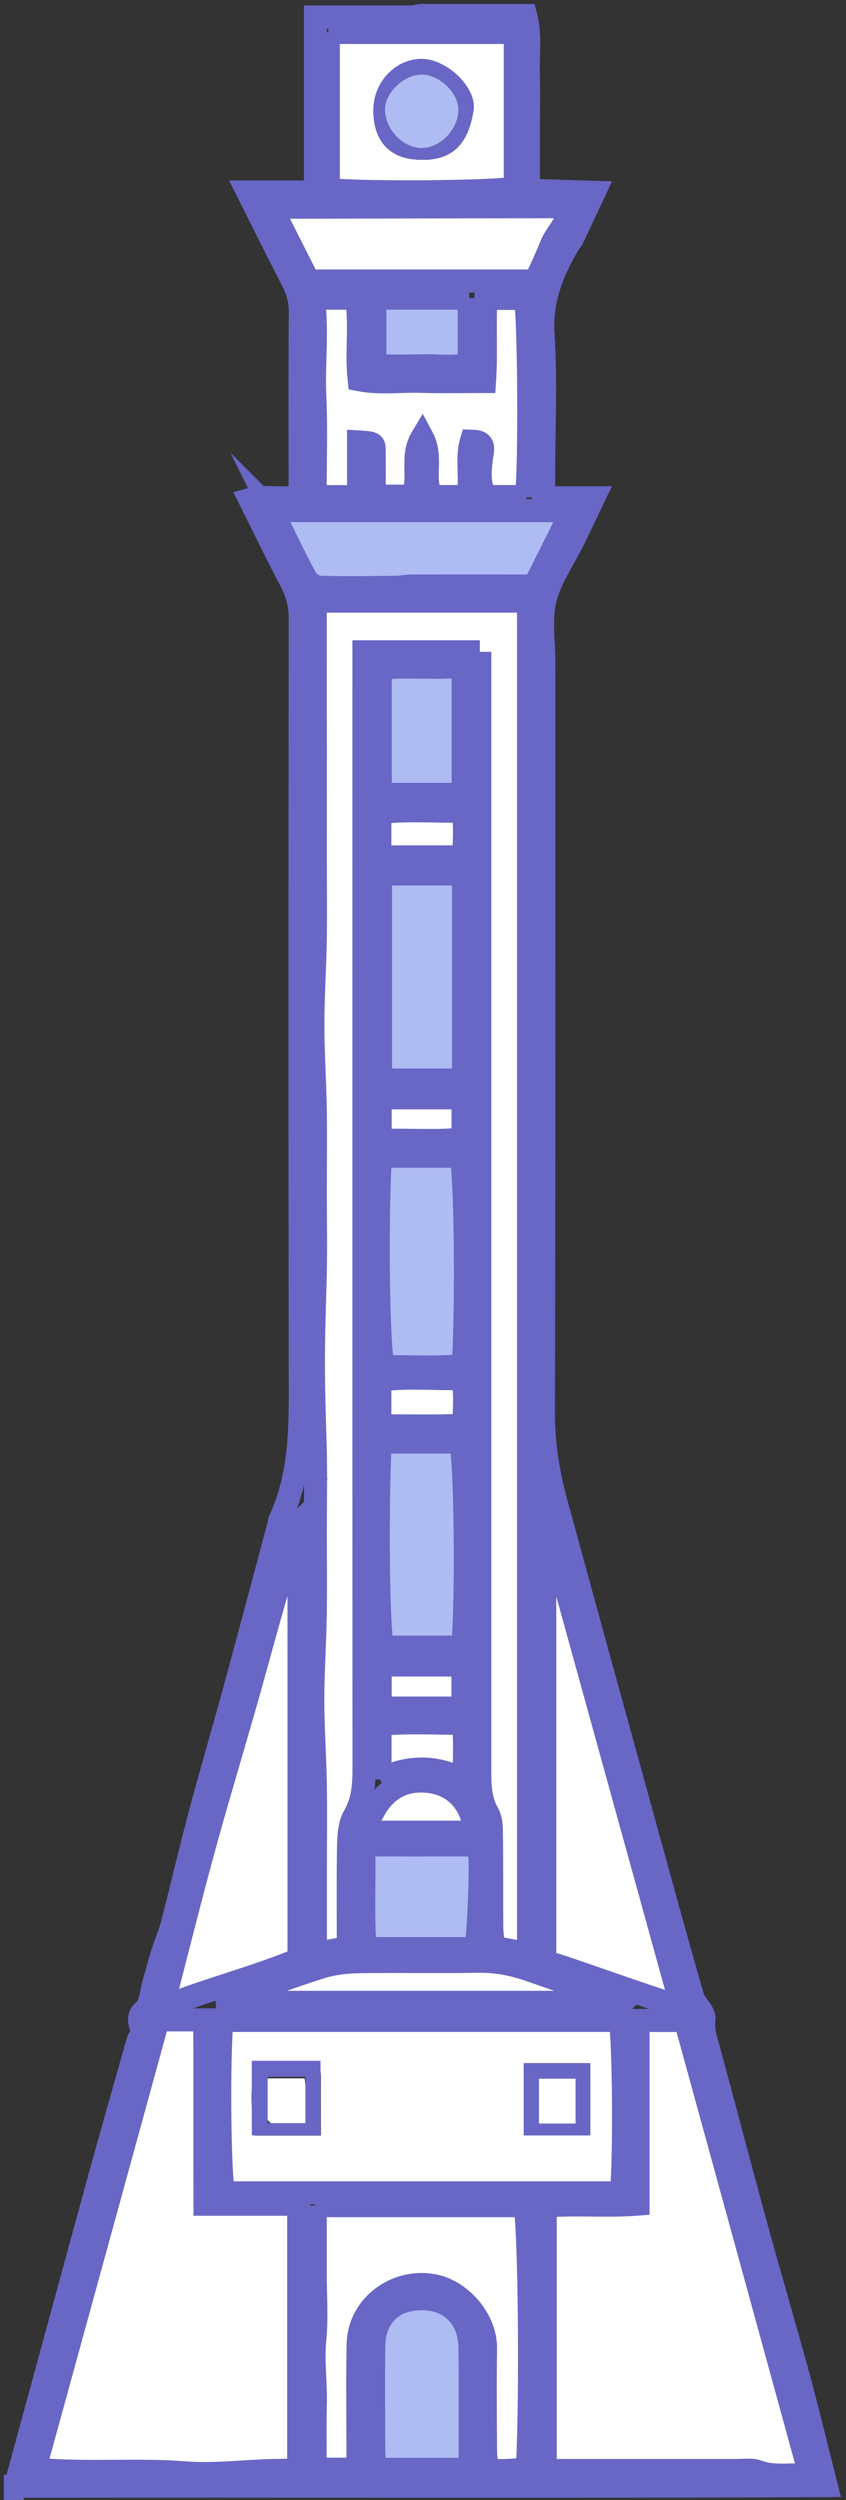
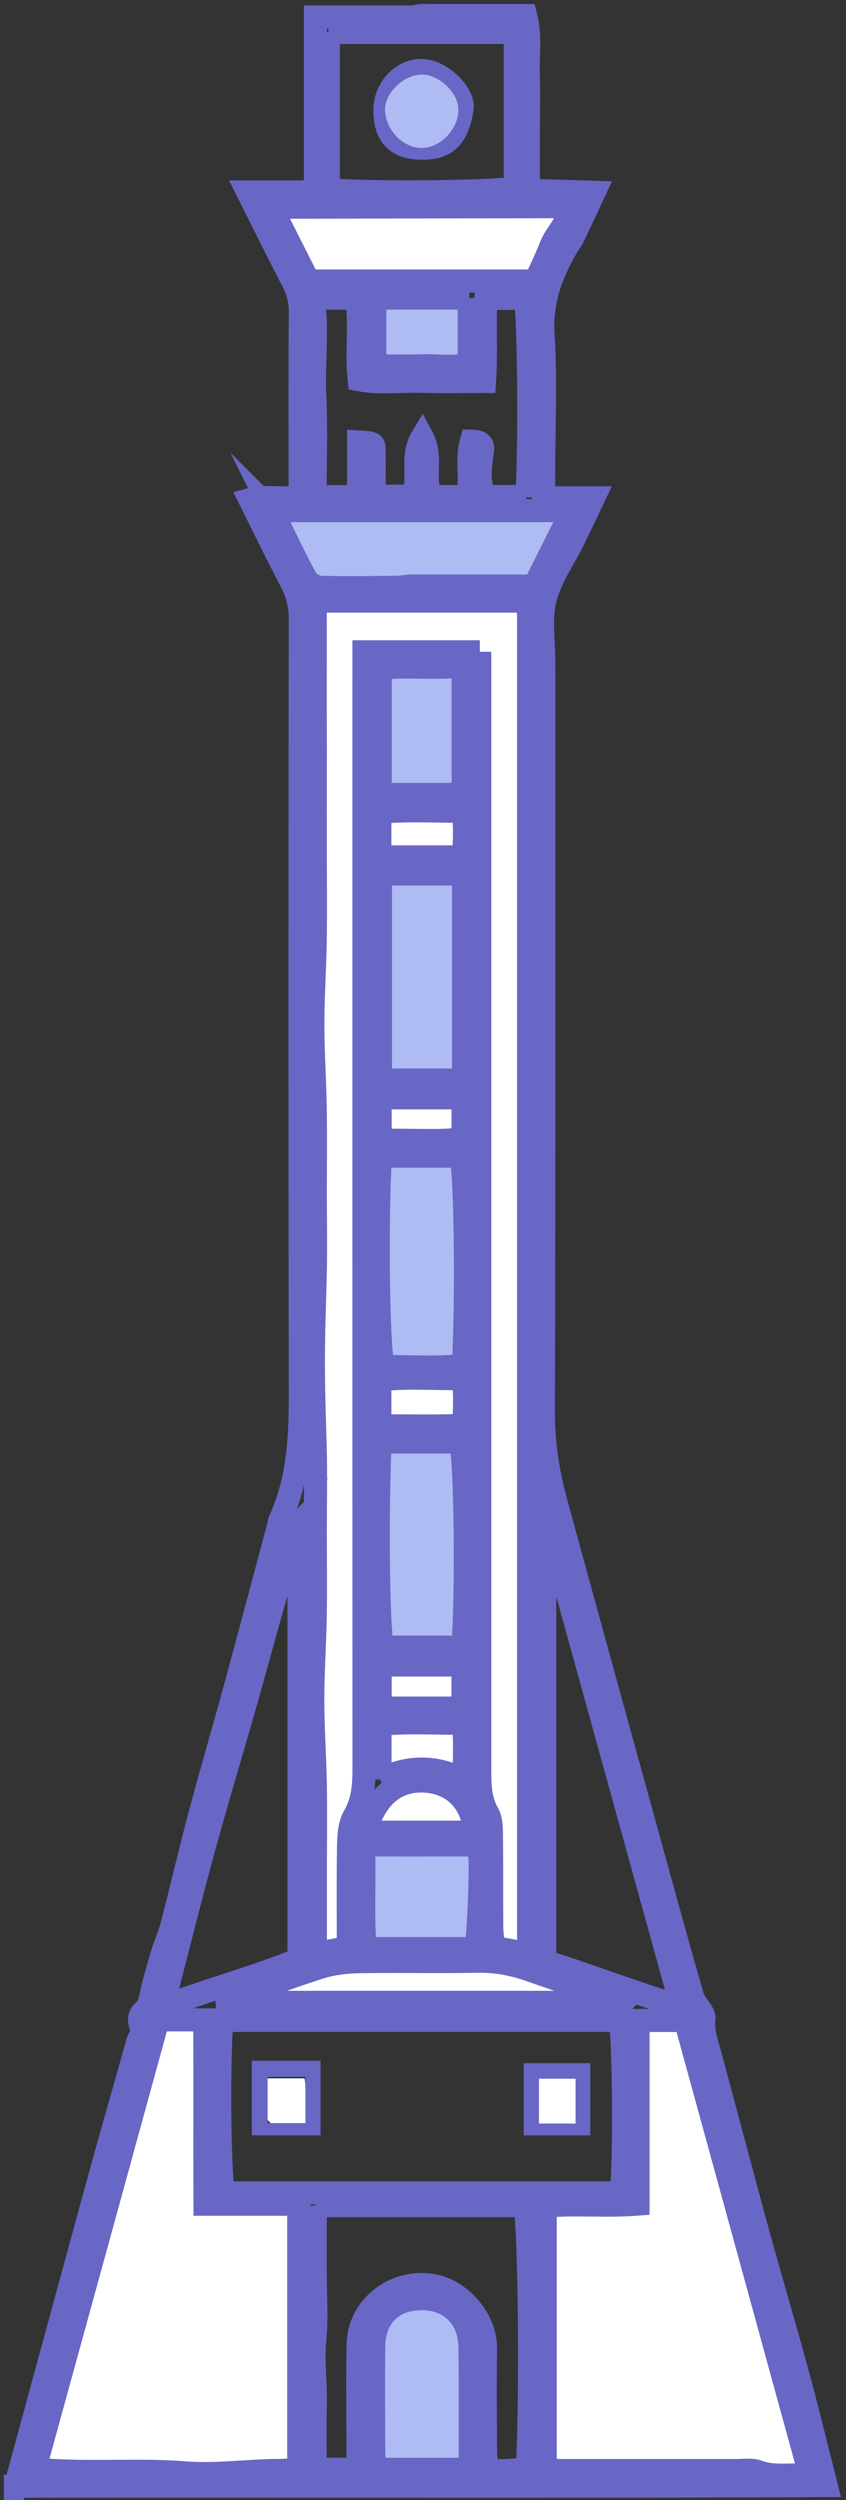
<svg xmlns="http://www.w3.org/2000/svg" width="110" height="325" viewBox="0 0 110 325" fill="none">
  <rect x="0" y="0" width="110" height="325" fill="#333333" stroke="none" />
  <path d="M62.38 84.73H47.31v3.92c0 47.071 0 94.131.01 141.201 0 2.19-.12 4.24-1.28 6.25-.63 1.1-.7 2.62-.73 3.96-.08 4.35-.03 8.69-.03 13.13-1.47.25-2.76.47-4.28.74v-11.01c0-3.66.05-7.35-.01-11.02-.06-3.65-.32-7.3-.33-10.95 0-3.64.26-7.27.32-10.91.06-3.67.01-7.35.01-11.02s.08-7.35-.02-11.02c-.1-3.64-.23-7.32-.23-10.93 0-3.61.12-7.29.23-10.93.1-3.67.02-7.35.02-11.02s.04-7.35-.01-11.02c-.06-3.64-.31-7.27-.31-10.91 0-3.65.25-7.3.31-10.95.06-3.67.01-7.35.01-11.02v-11.02c.01-3.63-.03-7.26-.01-10.88.01-3.66 0-7.33 0-11.18h27.33s.12.07.19.16c.06.08.12.19.13.3.04.57.09 1.14.09 1.71v173.67c-1.57-.29-2.95-.55-4.55-.84-.09-.93-.24-1.8-.24-2.68-.03-3.9 0-7.81-.04-11.71-.01-1.01.01-2.18-.46-3-1.03-1.8-1.06-3.67-1.06-5.63.01-47.07.01-94.13 0-141.2v-4.19h.01zM4.52 320.971c5.39-19.63 10.72-39.03 16.04-58.39h6.07c.05 7.94 0 15.8.03 23.97h12.19v34.47c-.89.05-1.76.13-2.64.13-4.03.02-8.12.63-12.06.32-6.4-.51-12.79.14-19.62-.49l-.01-.01zm100.821.81c-2.56-.19-4.67.31-6.8-.48-.81-.3-1.81-.14-2.72-.14H70.89v-34.37c3.89-.36 7.87.07 12.07-.26v-23.87h6.15c5.36 19.52 10.71 39.03 16.23 59.12z" fill="#fff" />
-   <path d="M80.81 285.071H29.07c-.54-2.68-.66-17.62-.19-22.42h51.78c.48 2.53.6 17.57.16 22.42h-.01zm-12.71-16.87v9.39h8.65v-9.39H68.1zm-34.74-.11c-.76 2.17-.85 4.96-.31 9.52h8.68c0-2.64-.02-5.14 0-7.63.01-1.29-.57-1.9-1.86-1.89-2.18.02-4.36 0-6.52 0h.01zm7.64 18.63h27.25c.63 2.71.84 25.5.32 34.22-.84.07-1.71.17-2.58.21-.8.04-1.6 0-2.64 0-.08-.95-.2-1.83-.21-2.71-.02-4.36-.06-8.73 0-13.09.06-3.94-3.23-7.31-6.2-8.1-5.02-1.33-10.24 2.26-10.36 7.44-.1 4.25-.03 8.5-.03 12.74v3.55h-5.56c0-2.78-.06-5.58.02-8.38.07-2.81-.35-5.6-.07-8.43.28-2.84.06-5.73.06-8.6v-8.86.01zm-2.1-88.741v56.69c-5.62 2.36-11.73 3.87-17.77 6.28 1.88-7.24 3.62-14.23 5.52-21.18 1.94-7.09 4.1-14.11 6.08-21.19 1.92-6.9 3.7-13.83 6.18-20.61l-.01.01zm32.17-.629c5.78 20.9 11.56 41.8 17.43 63.06-.9-.11-1.78-.07-2.56-.33-3.87-1.28-7.71-2.65-11.57-3.97-1.15-.4-2.32-.75-3.54-1.15v-57.48c.08-.04.16-.08.24-.13zM68.46 64.56h-5.38c-.94-1.96-.62-3.9-.34-5.78.17-1.18-.33-1.39-1.43-1.42-.69 2.3.04 4.73-.47 7.2h-4.72c-1.24-2.35.25-5.02-1.21-7.73-1.6 2.64-.15 5.31-1.28 7.68h-4.96c0-2.08.02-4.12-.01-6.16-.01-.74-.17-.79-2.02-.89v7.11h-5.65c0-4.47.16-8.81-.04-13.14-.19-4.17.39-8.35-.19-12.66h5.59c.61 3.36-.05 6.9.37 10.6 2.64.52 5.37.14 8.08.21 2.63.07 5.26.02 8.22.02.24-3.61-.01-7.13.17-10.8h5.14c.49 2.47.62 21.42.15 25.77l-.02-.01zM42.69 4.22H67v20.22c-2.41.55-18.88.72-24.31.22V4.22zm11.96 16.55c4.81.17 6.36-2.86 6.92-6.42.46-2.92-3.38-6.57-6.58-6.68-3.43-.11-6.39 2.89-6.44 6.54-.06 4.14 2.14 6.51 6.1 6.56z" fill="#fff" />
  <path d="M35.35 66.38h38.99c-1.73 3.48-3.33 6.67-4.89 9.8H53.52c-.65 0-1.29.16-1.94.16-3.32.03-6.64.09-9.95 0-.65-.02-1.56-.56-1.86-1.13-1.51-2.78-2.85-5.65-4.43-8.84l.01.01z" fill="#AFBBF3" />
  <path d="M69.61 36.55h-29.5l-4.53-8.97c.15-.25.18-.36.25-.43.08-.08.18-.19.27-.19 11.8-.03 23.61-.05 35.41-.07h2.5c-.13 2.19-1.7 3.39-2.35 5.02-.63 1.57-1.36 3.09-2.05 4.65v-.01z" fill="#fff" />
  <path d="M49.45 150.311h10.49c.59 2.57.78 18.71.3 27.18-3.47.42-6.97.1-10.44.18-.65-2.63-.85-18.76-.35-27.36zm10.82-36.69v26.79h-10.8v-26.79h10.8zm-10.84 73.84h10.46c.65 2.27.85 20.02.28 26.67H49.71c-.54-2.66-.71-17.59-.28-26.67zm11.71 133.56H48.71c-.04-.95-.12-1.84-.12-2.72-.01-4.47-.05-8.94.01-13.41.04-3.02 1.75-5.24 4.32-5.83 3.34-.76 6.29.4 7.57 3.15.42.89.61 1.96.62 2.95.06 5.16.03 10.31.03 15.86zm.74-67.68H47.47c-.37-4.43-.05-8.83-.21-13.48h13.28c.91 0 1.56.31 1.81 1.22.23.83-.12 10.63-.48 12.27l.01-.01z" fill="#AFBBF3" />
  <path d="M80.93 260.321h-51.4c-.01-.1-.03-.201-.04-.301 4.04-1.43 8.05-2.939 12.13-4.239 1.59-.51 3.33-.71 5-.74 5.15-.09 10.3.03 15.45-.06 2.32-.04 4.51.359 6.67 1.099 3.82 1.31 7.63 2.66 12.18 4.25l.01-.009z" fill="#fff" />
  <path d="M60.22 103.291H49.44v-16.38c3.57-.45 7.18.11 10.78-.34v16.72zm.79-64.521v8.54c-1.95.6-4 .2-6.01.27-2.03.07-4.07.02-6.26.02v-8.82h12.27v-.01z" fill="#AFBBF3" />
  <path d="M61.75 238.191H47.48c1.35-4.67 4.06-6.921 7.89-6.631 3.57.26 6.03 2.711 6.38 6.631zm-12.34-6.85v-7.16c3.55-.38 7.06-.12 10.83-.16.31 2.45.05 4.81.17 7.43-3.77-1.97-7.32-1.91-11-.12v.01zm-.02-119.93v-5.78c3.57-.39 7.07-.11 10.76-.16.43 1.96.17 3.86.19 5.94H49.39zm0 73.969v-5.96c3.55-.45 7.06-.11 10.76-.19.45 1.96.18 3.86.19 6.07-3.6.18-7.1.04-10.95.09v-.01zm-15.27 84.791h5.48c.32 1.94.05 3.83.18 6.07-1.54 0-2.9.12-4.22-.07-.46-.06-1.24-1.12-1.13-1.34.78-1.49-.11-2.89-.31-4.66zm15.31-48.11v-5.6H60.2v5.6H49.43zm0-73.771v-5.56h10.78v5.32c-3.45.45-6.95.07-10.78.24z" fill="#fff" />
  <path d="M68.1 268.2h8.65v9.39H68.1v-9.39zm6.75 2.03h-4.76v5.83h4.76v-5.83zm-42.11-2.339h8.94v9.69h-8.94v-9.69zm6.97 2.09H34.8v6.01h4.91v-6.01zM54.65 20.76c-3.96-.05-6.17-2.42-6.1-6.56.06-3.65 3.02-6.65 6.44-6.54 3.2.11 7.04 3.76 6.58 6.68-.56 3.56-2.11 6.59-6.92 6.42zm-4.59-6.53c.02 2.69 2.47 5.15 4.98 5.01 2.43-.14 4.66-2.64 4.56-5.11-.09-2.2-2.61-4.51-4.86-4.44-2.3.07-4.7 2.4-4.68 4.55v-.01z" fill="#6867C6" />
  <path d="M74.84 270.22v5.83h-4.76v-5.83h4.76z" fill="#fff" />
  <path d="M50.06 14.24c-.02-2.15 2.39-4.48 4.68-4.55 2.25-.07 4.77 2.24 4.86 4.44.1 2.47-2.14 4.97-4.56 5.11-2.51.14-4.96-2.32-4.98-5.01v.01z" fill="#AFBBF3" />
  <path d="M2 323.201c3.72-13.64 7.31-26.87 10.93-40.08 1.62-5.9 3.31-11.77 4.97-17.66.06-.22.15-.45.29-.62.86-1.01-.9-2.26.55-3.47.88-.73.93-2.48 1.32-3.78.36-1.19.65-2.41 1.03-3.6.41-1.29.97-2.55 1.31-3.86 1.24-4.8 2.36-9.64 3.64-14.43 1.43-5.36 3-10.68 4.46-16.03 1.97-7.22 3.88-14.45 5.82-21.68.03-.11 0-.24.05-.34 2.9-6.22 2.68-12.84 2.67-19.48-.05-32.6-.04-65.2 0-97.8 0-1.79-.42-3.32-1.24-4.87-1.81-3.42-3.49-6.92-5.31-10.57 1.96-.55 4.11.04 6.53-.37v-2.32c0-7.23-.03-14.46.03-21.7.01-1.43-.31-2.67-.96-3.92-1.93-3.75-3.81-7.54-5.88-11.67h8.8V2.21h12.75c.17-.05.35-.09.55-.13.55-.1 1.04-.09 1.44-.06h12.6c.68 2.59.25 5.1.34 7.58.08 2.41.01 4.82.01 7.23v7.91c2.74.08 5.42.16 8.55.26-1.05 2.23-1.93 4.14-2.84 6.04-.1.2-.28.36-.4.56-2.2 3.67-3.7 7.4-3.4 11.92.38 5.94.08 11.93.08 17.9v3.29h6.49c-1.01 2.11-1.8 3.81-2.63 5.49-1.26 2.56-3.01 4.99-3.67 7.69-.64 2.6-.17 5.48-.17 8.23 0 32.49.04 64.97-.06 97.46-.01 4.06.61 7.93 1.66 11.77 4.3 15.74 8.64 31.47 12.98 47.2 1.57 5.68 3.12 11.36 4.77 17.01.3 1.04 1.58 2.02 1.47 2.91-.15 1.22.11 2.17.42 3.27 2.15 7.86 4.2 15.75 6.35 23.61 1.76 6.45 3.67 12.86 5.43 19.31 1.27 4.67 2.4 9.38 3.69 14.45-35.29.17-70.24.02-105.4.09H2zm60.38-238.47v145.39c0 1.96.03 3.83 1.06 5.63.47.82.45 1.99.46 3 .05 3.9.01 7.81.04 11.71 0 .88.15 1.76.24 2.68 1.6.3 2.98.55 4.55.84V80.311c0-.57-.05-1.14-.09-1.71 0-.1-.06-.21-.13-.3s-.18-.15-.19-.16H40.99c0 3.85.01 7.51 0 11.18-.01 3.63.03 7.26.01 10.88-.01 3.67 0 7.35 0 11.02s.05 7.35-.01 11.02c-.06 3.65-.31 7.3-.31 10.95 0 3.64.25 7.27.31 10.91.06 3.67.01 7.35.01 11.02s.08 7.35-.02 11.02c-.1 3.64-.23 7.32-.23 10.93 0 3.61.12 7.29.23 10.93.1 3.67.02 7.35.02 11.02s.05 7.35-.01 11.02c-.06 3.64-.32 7.27-.32 10.91 0 3.65.26 7.3.33 10.95.06 3.67.01 7.35.01 11.02v11.01c1.52-.26 2.81-.48 4.28-.74 0-4.44-.05-8.79.03-13.13.03-1.34.09-2.86.73-3.96 1.16-2.01 1.28-4.06 1.28-6.25-.02-47.07-.01-94.13-.01-141.2v-3.92h15.07-.01zM4.52 320.97c6.84.63 13.22-.02 19.62.49 3.93.31 8.03-.29 12.06-.32.88 0 1.76-.08 2.64-.13v-34.47H26.65c-.03-8.17.02-16.03-.03-23.97h-6.07c-5.32 19.37-10.64 38.76-16.04 58.39l.01.01zm100.82.8c-5.52-20.1-10.87-39.61-16.23-59.12h-6.15v23.87c-4.2.33-8.18-.1-12.07.26v34.37h24.93c.91 0 1.91-.16 2.72.14 2.14.79 4.24.29 6.8.48zM80.8 285.06c.45-4.85.32-19.89-.16-22.42H28.86c-.47 4.8-.34 19.74.19 22.42H80.8zm-39.81 1.65v8.86c0 2.87.22 5.76-.06 8.6-.28 2.83.15 5.62.07 8.43-.07 2.8-.02 5.6-.02 8.38h5.56v-3.55c0-4.25-.07-8.5.03-12.74.13-5.18 5.35-8.77 10.36-7.44 2.96.79 6.26 4.16 6.2 8.1-.07 4.36-.03 8.73 0 13.09 0 .88.13 1.75.21 2.71 1.03 0 1.84.03 2.64 0 .87-.04 1.74-.14 2.58-.21.52-8.73.31-31.52-.32-34.22H40.99v-.01zm-2.1-88.73c-2.47 6.77-4.25 13.71-6.18 20.61-1.97 7.08-4.13 14.1-6.08 21.19-1.9 6.94-3.64 13.93-5.52 21.18 6.05-2.41 12.16-3.92 17.77-6.28v-56.69l.01-.01zm32.18-.63c-.08.04-.16.08-.24.13v57.48c1.22.4 2.39.75 3.54 1.15 3.86 1.32 7.7 2.69 11.57 3.97.78.26 1.66.22 2.56.33-5.87-21.25-11.65-42.15-17.43-63.06zM68.46 64.56c.47-4.34.34-23.29-.15-25.77h-5.14c-.18 3.67.07 7.19-.17 10.8-2.96 0-5.59.06-8.22-.02-2.7-.08-5.43.31-8.08-.21-.41-3.69.25-7.24-.37-10.6h-5.59c.59 4.31 0 8.49.19 12.66.2 4.33.04 8.67.04 13.14h5.65v-7.11c1.84.11 2 .16 2.02.89.04 2.04.01 4.08.01 6.16h4.96c1.13-2.37-.31-5.04 1.28-7.68 1.45 2.7-.04 5.38 1.21 7.73h4.72c.51-2.46-.22-4.89.47-7.2 1.1.03 1.6.24 1.43 1.42-.28 1.88-.6 3.82.34 5.78h5.38l.02.01zM42.69 4.21v20.44c5.43.49 21.9.32 24.31-.22V4.22H42.69v-.01zm-7.33 62.16c1.58 3.19 2.92 6.06 4.43 8.84.31.56 1.21 1.11 1.86 1.13 3.31.1 6.63.04 9.95 0 .65 0 1.29-.16 1.94-.16 5.23-.01 10.47 0 15.93 0 1.56-3.13 3.15-6.32 4.89-9.8H35.37l-.01-.01zm34.26-29.83c.69-1.55 1.43-3.08 2.05-4.65.65-1.63 2.23-2.83 2.35-5.02h-2.5c-11.8.02-23.61.04-35.41.07-.09 0-.2.11-.27.19-.07.07-.11.18-.25.43l4.53 8.97h29.5v.01zM49.46 150.3c-.5 8.6-.3 24.73.35 27.36 3.47-.07 6.97.24 10.44-.18.47-8.47.29-24.61-.3-27.18H49.46zm10.81-36.69h-10.8v26.79h10.8v-26.79zm-10.84 73.84c-.43 9.09-.27 24.02.28 26.67h10.46c.57-6.66.36-24.4-.28-26.67H49.43zM61.14 321c0-5.54.03-10.7-.03-15.86-.01-.99-.2-2.06-.62-2.95-1.28-2.75-4.23-3.91-7.57-3.15-2.57.59-4.28 2.81-4.32 5.83-.06 4.47-.02 8.94-.01 13.41 0 .88.08 1.77.12 2.72h12.43zm.74-67.68c.36-1.64.71-11.44.48-12.27-.25-.91-.91-1.22-1.81-1.22-4.33.01-8.65 0-13.28 0 .16 4.66-.16 9.06.21 13.48h14.41l-.01.01zm19.05 6.98c-4.56-1.59-8.36-2.93-12.18-4.25-2.16-.74-4.35-1.15-6.67-1.1-5.15.1-10.3-.03-15.45.06-1.68.03-3.42.24-5 .74-4.08 1.3-8.09 2.82-12.13 4.24.01.1.03.2.04.3h51.4l-.01.01zM60.22 103.27V86.55c-3.61.45-7.21-.1-10.78.34v16.38h10.78zm.79-64.52H48.74v8.82c2.19 0 4.22.05 6.26-.02 2.01-.07 4.06.34 6.01-.27v-8.54.01zm.74 199.42c-.35-3.93-2.8-6.37-6.38-6.63-3.83-.28-6.55 1.96-7.89 6.63h14.27zm-12.34-6.85c3.68-1.79 7.23-1.86 11 .12-.12-2.63.14-4.98-.17-7.43-3.77.04-7.28-.23-10.83.16v7.16-.01zm-.02-119.93h10.95c-.03-2.08.24-3.99-.19-5.94-3.69.05-7.19-.23-10.76.16v5.78zm0 73.97c3.85-.04 7.36.09 10.95-.09-.01-2.21.25-4.11-.19-6.07-3.7.08-7.21-.26-10.76.19v5.97zm.04 36.68H60.2v-5.6H49.43v5.6zm0-73.77c3.83-.17 7.33.21 10.78-.24v-5.32H49.43v5.56z" stroke="#6867C6" stroke-width="3" stroke-miterlimit="10" />
</svg>